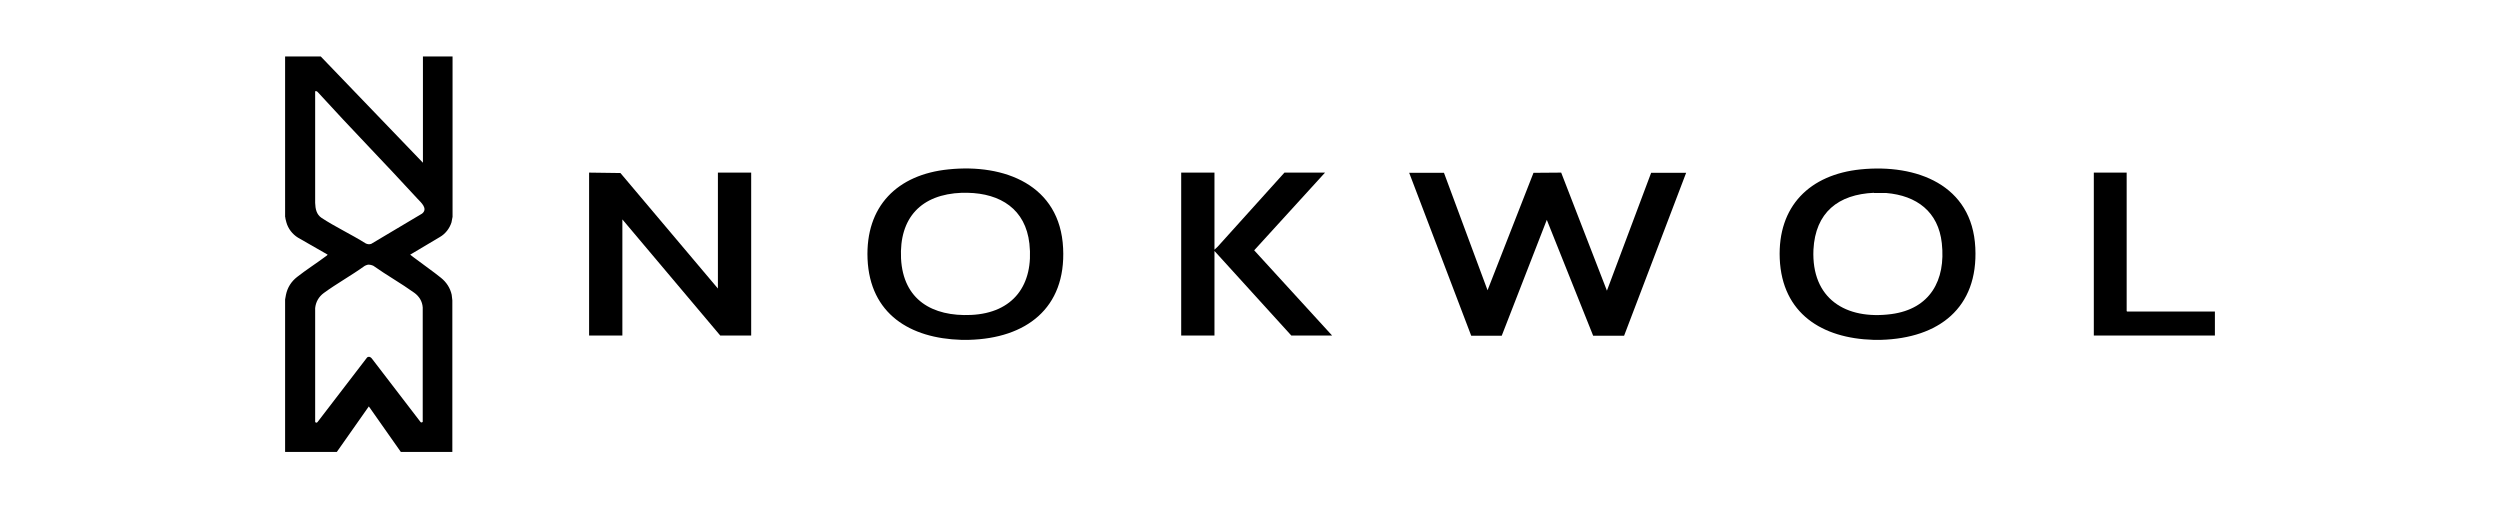
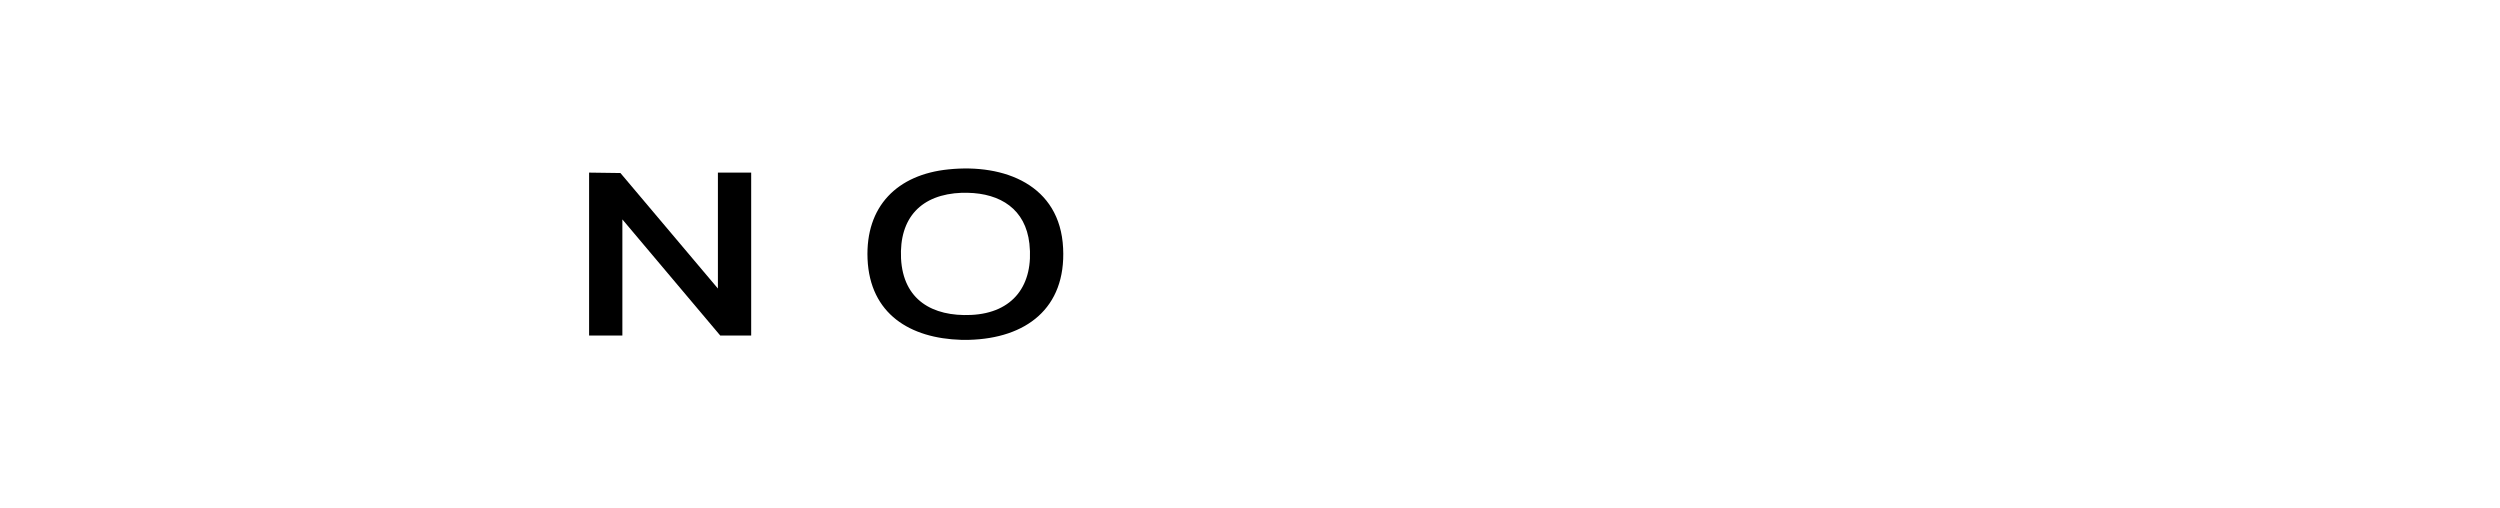
<svg xmlns="http://www.w3.org/2000/svg" id="Layer_1" version="1.1" viewBox="0 0 1164.5 236.8">
  <polygon points="274.4 80.4 289 80.6 334.4 134.4 334.4 80.4 349.9 80.4 349.9 156.3 335.5 156.3 289.9 102.2 289.9 156.3 274.4 156.3 274.4 80.4" />
  <path d="M451.5,158.3h-3.8c-23.7-.7-42.5-12-43.6-37.7-1-24.6,13.9-39.3,37.7-41.7,26-2.7,52,7.2,53.4,36.7,1.4,28.1-17.4,42-43.8,42.7h0ZM448,89.8c-18.9.7-29.2,11.6-28.3,30.6,1,19.3,14.6,27.1,32.6,26.3,19.7-.9,29.3-14,27.2-33.2-1.8-16.1-13.5-23.4-28.8-23.7h-2.7,0Z" />
-   <path d="M876.4,158.3h-3.8c-23.8-.7-42.5-12.2-43.6-37.8-1-24.5,14-39.2,37.7-41.6,25.9-2.6,52,7.1,53.4,36.5,1.4,28.2-17.2,42.1-43.8,42.9h0ZM873,89.8c-16.8.7-27.4,9.2-28.3,26.5-1,22.8,15,32.8,36.3,30,18-2.4,25.4-15.7,23.5-33-1.6-14.7-11.7-22.2-25.9-23.4h-5.7c0-.1,0-.1,0-.1Z" />
-   <polygon points="672.6 80.5 692.9 135.2 714.3 80.5 727.2 80.4 748.5 135.4 769.1 80.5 785.4 80.5 756.5 156.4 742.1 156.4 720.5 102.4 699.5 156.4 685.3 156.4 656.4 80.5 672.6 80.5" />
-   <polygon points="565.7 80.4 565.7 116.3 567.2 114.9 598.3 80.4 617.2 80.4 584.2 116.6 620.5 156.3 601.5 156.3 565.7 116.9 565.7 156.3 550.2 156.3 550.2 80.4 565.7 80.4" />
-   <polygon points="990.6 80.4 990.6 144.9 990.8 145.1 1031.7 145.1 1031.7 156.3 975.3 156.3 975.3 80.4 990.6 80.4" />
-   <path d="M149.4,26.3l47.6,49.5V26.3h13.8v74.7l-.5,2.6c-.9,2.8-2.8,5.3-5.4,6.8l-13.8,8.2c0,.1.1.2.2.2.7.6,1.7,1.3,2.5,1.9,3.8,2.9,7.9,5.7,11.6,8.7,2.5,2,4.3,4.7,5,7.9l.3,2.6v70.6h-24l-14.9-21.2-14.9,21.2h-24.1v-71c.2-.7.2-1.5.4-2.2.7-3.4,2.5-6.2,5.2-8.3,4.2-3.3,8.9-6.3,13.2-9.5.2-.1,1-.7,1-.9l-13.8-7.9c-2.6-1.6-4.6-4.2-5.4-7.1s-.3-1.8-.6-2.6V26.3h16.6ZM147.3,42.4c-.2,0-.3,0-.5.2v51.9c.1,2.8.6,5.4,3,7,6.4,4.2,13.9,7.7,20.4,11.8.9.5,1.8.6,2.7.3l23.7-14.1c2.9-2.3-.5-5.2-2.1-6.9-15.3-16.7-31.1-32.8-46.3-49.5-.3-.3-.5-.6-.9-.6h0ZM171.2,123.4c-.5,0-1,.3-1.4.5-6.1,4.4-13,8.2-19,12.6-2.3,1.7-3.7,4.1-4,7v53c.2.5.8.5,1.1.1l23.1-30.1c.8-.6,1.7-.2,2.2.5l22.7,29.6c.3.3.7.2,1-.1v-53.3c-.2-2.9-1.7-5.2-3.9-6.8-6.1-4.4-12.9-8.2-19.1-12.6-.9-.4-1.8-.6-2.8-.5h0Z" />
</svg>